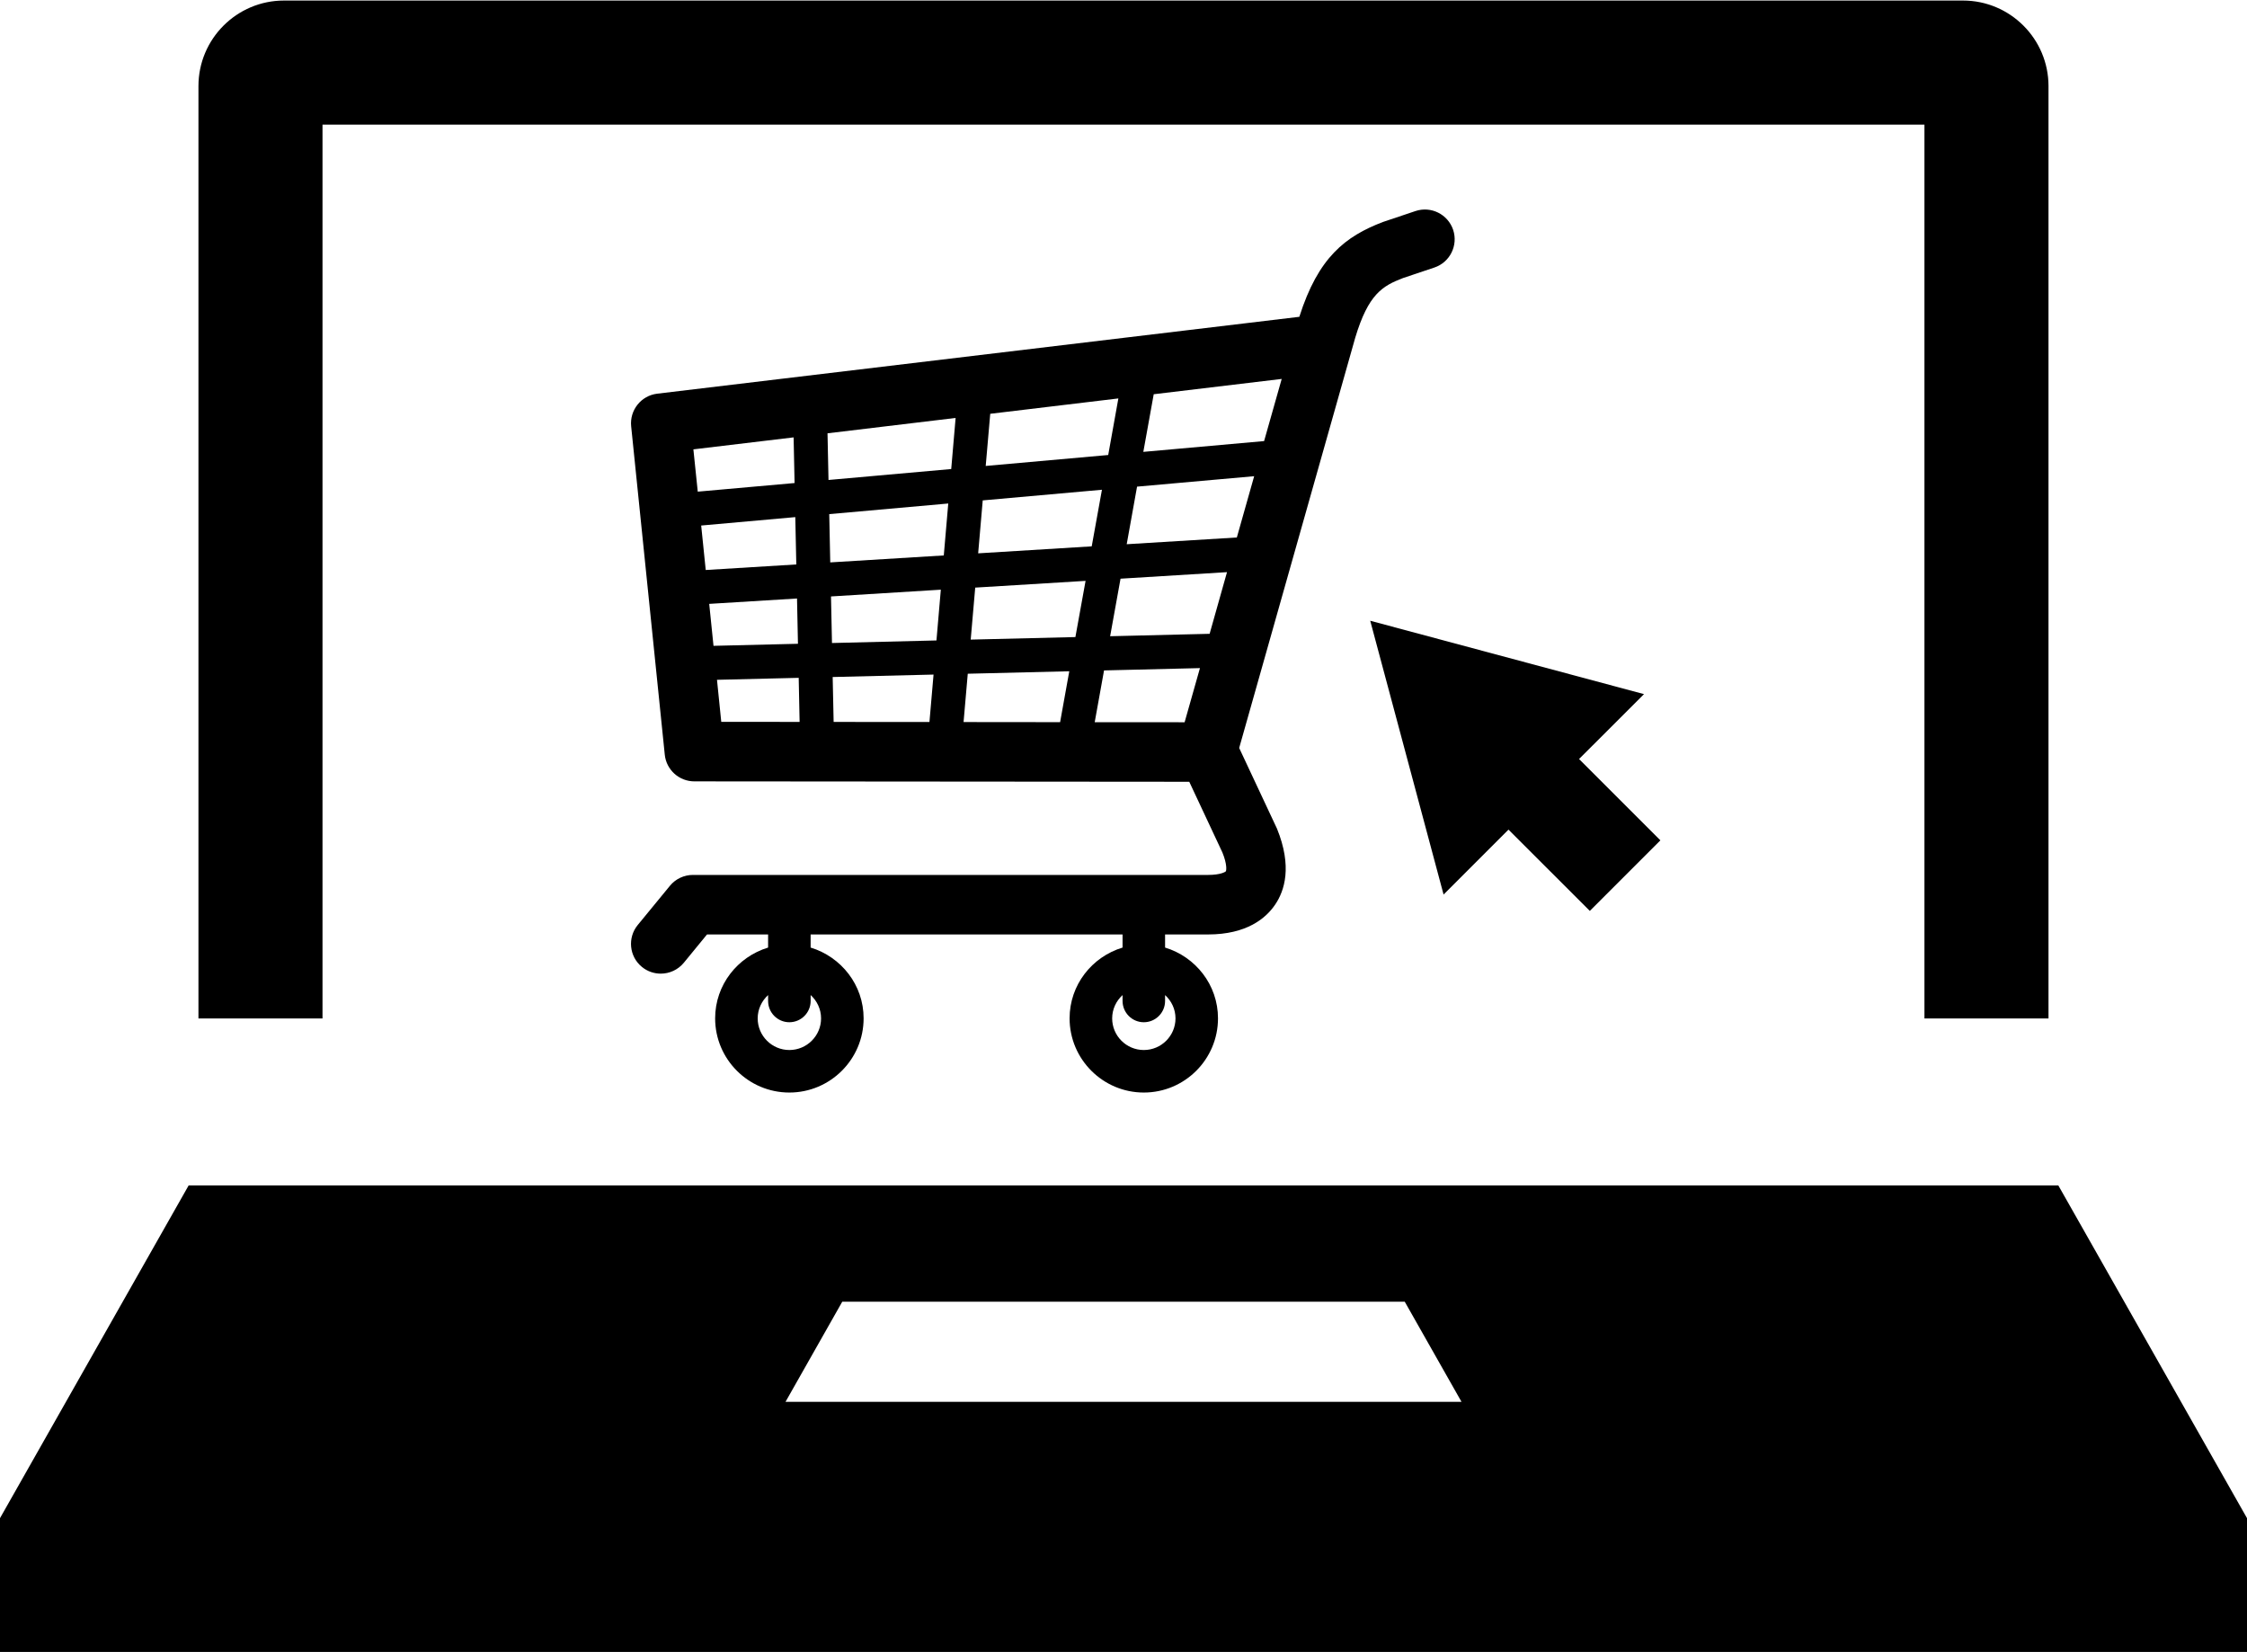
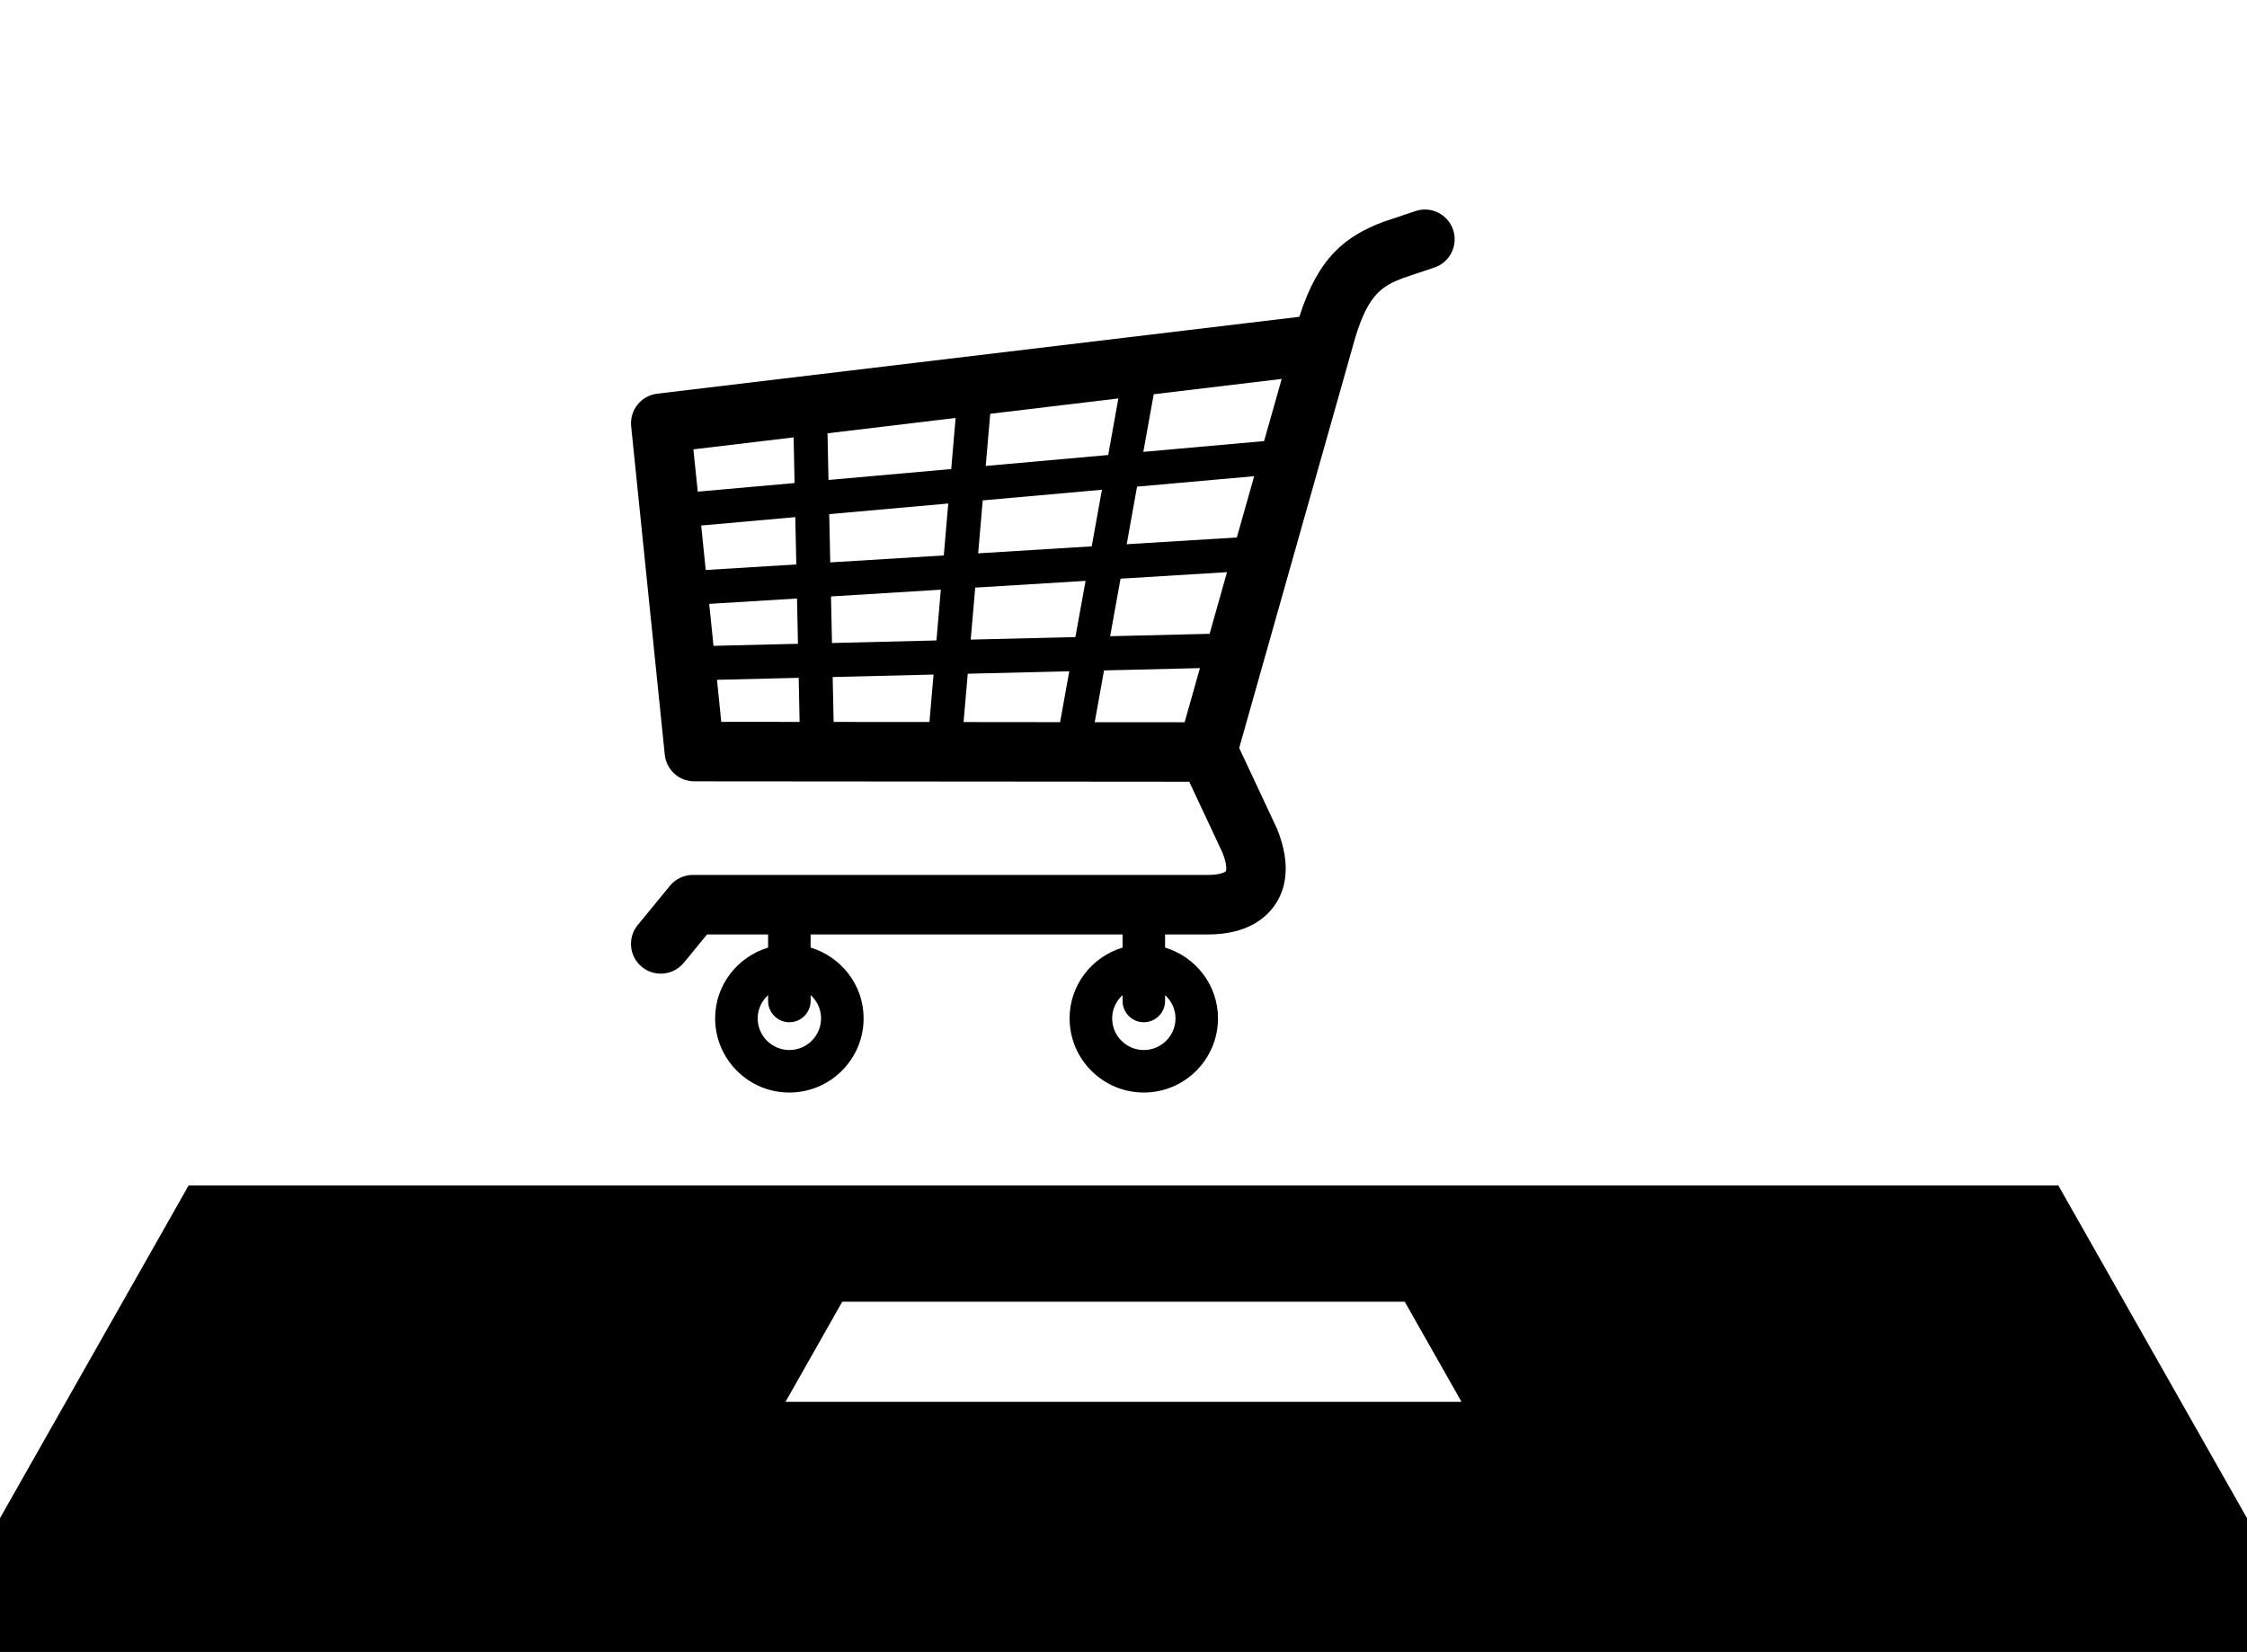
<svg xmlns="http://www.w3.org/2000/svg" height="66.9" preserveAspectRatio="xMidYMid meet" version="1.0" viewBox="0.0 13.2 91.0 66.9" width="91.0" zoomAndPan="magnify">
  <g id="change1_1">
    <path d="M56.819,24.461l1.27-0.426c0.632-0.212,0.971-0.895,0.761-1.528c-0.214-0.631-0.896-0.971-1.528-0.759l-1.316,0.442 c-1.52,0.581-2.62,1.43-3.385,3.84l-26.004,3.113c-0.652,0.078-1.123,0.666-1.056,1.322l1.361,13.296 c0.062,0.615,0.58,1.083,1.199,1.083l20.042,0.016l1.342,2.863c0.199,0.487,0.16,0.728,0.14,0.762 c-0.023,0.028-0.221,0.148-0.72,0.148H28.063c-0.359,0-0.704,0.161-0.931,0.439l-1.305,1.59c-0.42,0.512-0.348,1.275,0.169,1.696 c0.224,0.185,0.496,0.273,0.763,0.273c0.349,0,0.695-0.15,0.935-0.441l0.939-1.146h2.474v0.531 c-1.237,0.375-2.145,1.511-2.145,2.867c0,1.656,1.348,3.004,3.005,3.004c1.659,0,3.008-1.348,3.008-3.004 c0-1.356-0.91-2.492-2.146-2.867v-0.531h12.633v0.531c-1.238,0.375-2.145,1.511-2.145,2.867c0,1.656,1.35,3.004,3.005,3.004 c1.659,0,3.005-1.348,3.005-3.004c0-1.356-0.907-2.492-2.143-2.867v-0.531h1.739c1.573,0,2.349-0.66,2.721-1.212 c0.377-0.558,0.698-1.532,0.072-3.074l-1.531-3.266l4.699-16.612C55.416,25.11,55.988,24.78,56.819,24.461z M33.252,54.443 c0,0.706-0.577,1.281-1.284,1.281s-1.283-0.575-1.283-1.281c0-0.374,0.165-0.71,0.422-0.944v0.238c0,0.476,0.385,0.862,0.861,0.862 c0.475,0,0.862-0.387,0.862-0.862v-0.24C33.087,53.733,33.252,54.068,33.252,54.443z M47.606,54.443 c0,0.706-0.575,1.281-1.284,1.281c-0.706,0-1.281-0.575-1.281-1.281c0-0.374,0.164-0.71,0.421-0.944v0.238 c0,0.476,0.386,0.862,0.86,0.862c0.477,0,0.862-0.387,0.862-0.862v-0.238C47.441,53.733,47.606,54.069,47.606,54.443z M40.103,29.958l5.189-0.622l-0.411,2.291l-4.961,0.443L40.103,29.958z M28.081,31.398l4.059-0.485l0.039,1.849l-3.921,0.349 L28.081,31.398z M28.397,34.483l3.811-0.341l0.041,1.917l-3.668,0.225L28.397,34.483z M28.722,37.656l3.556-0.218l0.038,1.834 l-3.42,0.083L28.722,37.656z M29.21,42.433l-0.173-1.702l3.309-0.08l0.037,1.785L29.21,42.433z M37.641,42.44l-3.88-0.003 l-0.039-1.819l4.085-0.099L37.641,42.44z M37.925,39.137l-4.231,0.104l-0.04-1.886l4.448-0.274L37.925,39.137z M38.222,35.694 l-4.598,0.282l-0.041-1.955l4.82-0.43L38.222,35.694z M38.523,32.195l-4.97,0.443l-0.04-1.89l5.188-0.622L38.523,32.195z M42.933,42.446l-3.91-0.004l0.17-1.957l4.111-0.1L42.933,42.446z M43.552,39l-4.24,0.103l0.183-2.106l4.469-0.273L43.552,39z M39.614,35.609l0.185-2.144l4.828-0.431l-0.414,2.292L39.614,35.609z M47.975,42.45l-3.641-0.002l0.378-2.097l3.884-0.094 L47.975,42.45z M48.988,38.868l-4.029,0.098l0.421-2.33l4.312-0.265L48.988,38.868z M50.09,34.967L45.63,35.24l0.419-2.332 l4.743-0.423L50.09,34.967z M51.194,31.063L46.303,31.5l0.421-2.334l5.183-0.62L51.194,31.063z" fill="inherit" />
-     <path d="M13.062,18.247h64.875v36.199h5.024V16.686c0-1.91-1.553-3.464-3.464-3.464H11.501c-1.911,0-3.464,1.554-3.464,3.464 v37.759h5.024V18.247z" fill="inherit" />
    <path d="M83.358,61.206H7.641L0,74.683v5.45h91v-5.45L83.358,61.206z M31.812,69.972l2.298-4.055H56.89l2.299,4.055H31.812z" fill="inherit" />
-     <path d="M61.091 46.798L64.385 50.09 67.243 47.232 63.949 43.939 66.58 41.311 55.492 38.339 58.463 49.428z" fill="inherit" />
  </g>
</svg>